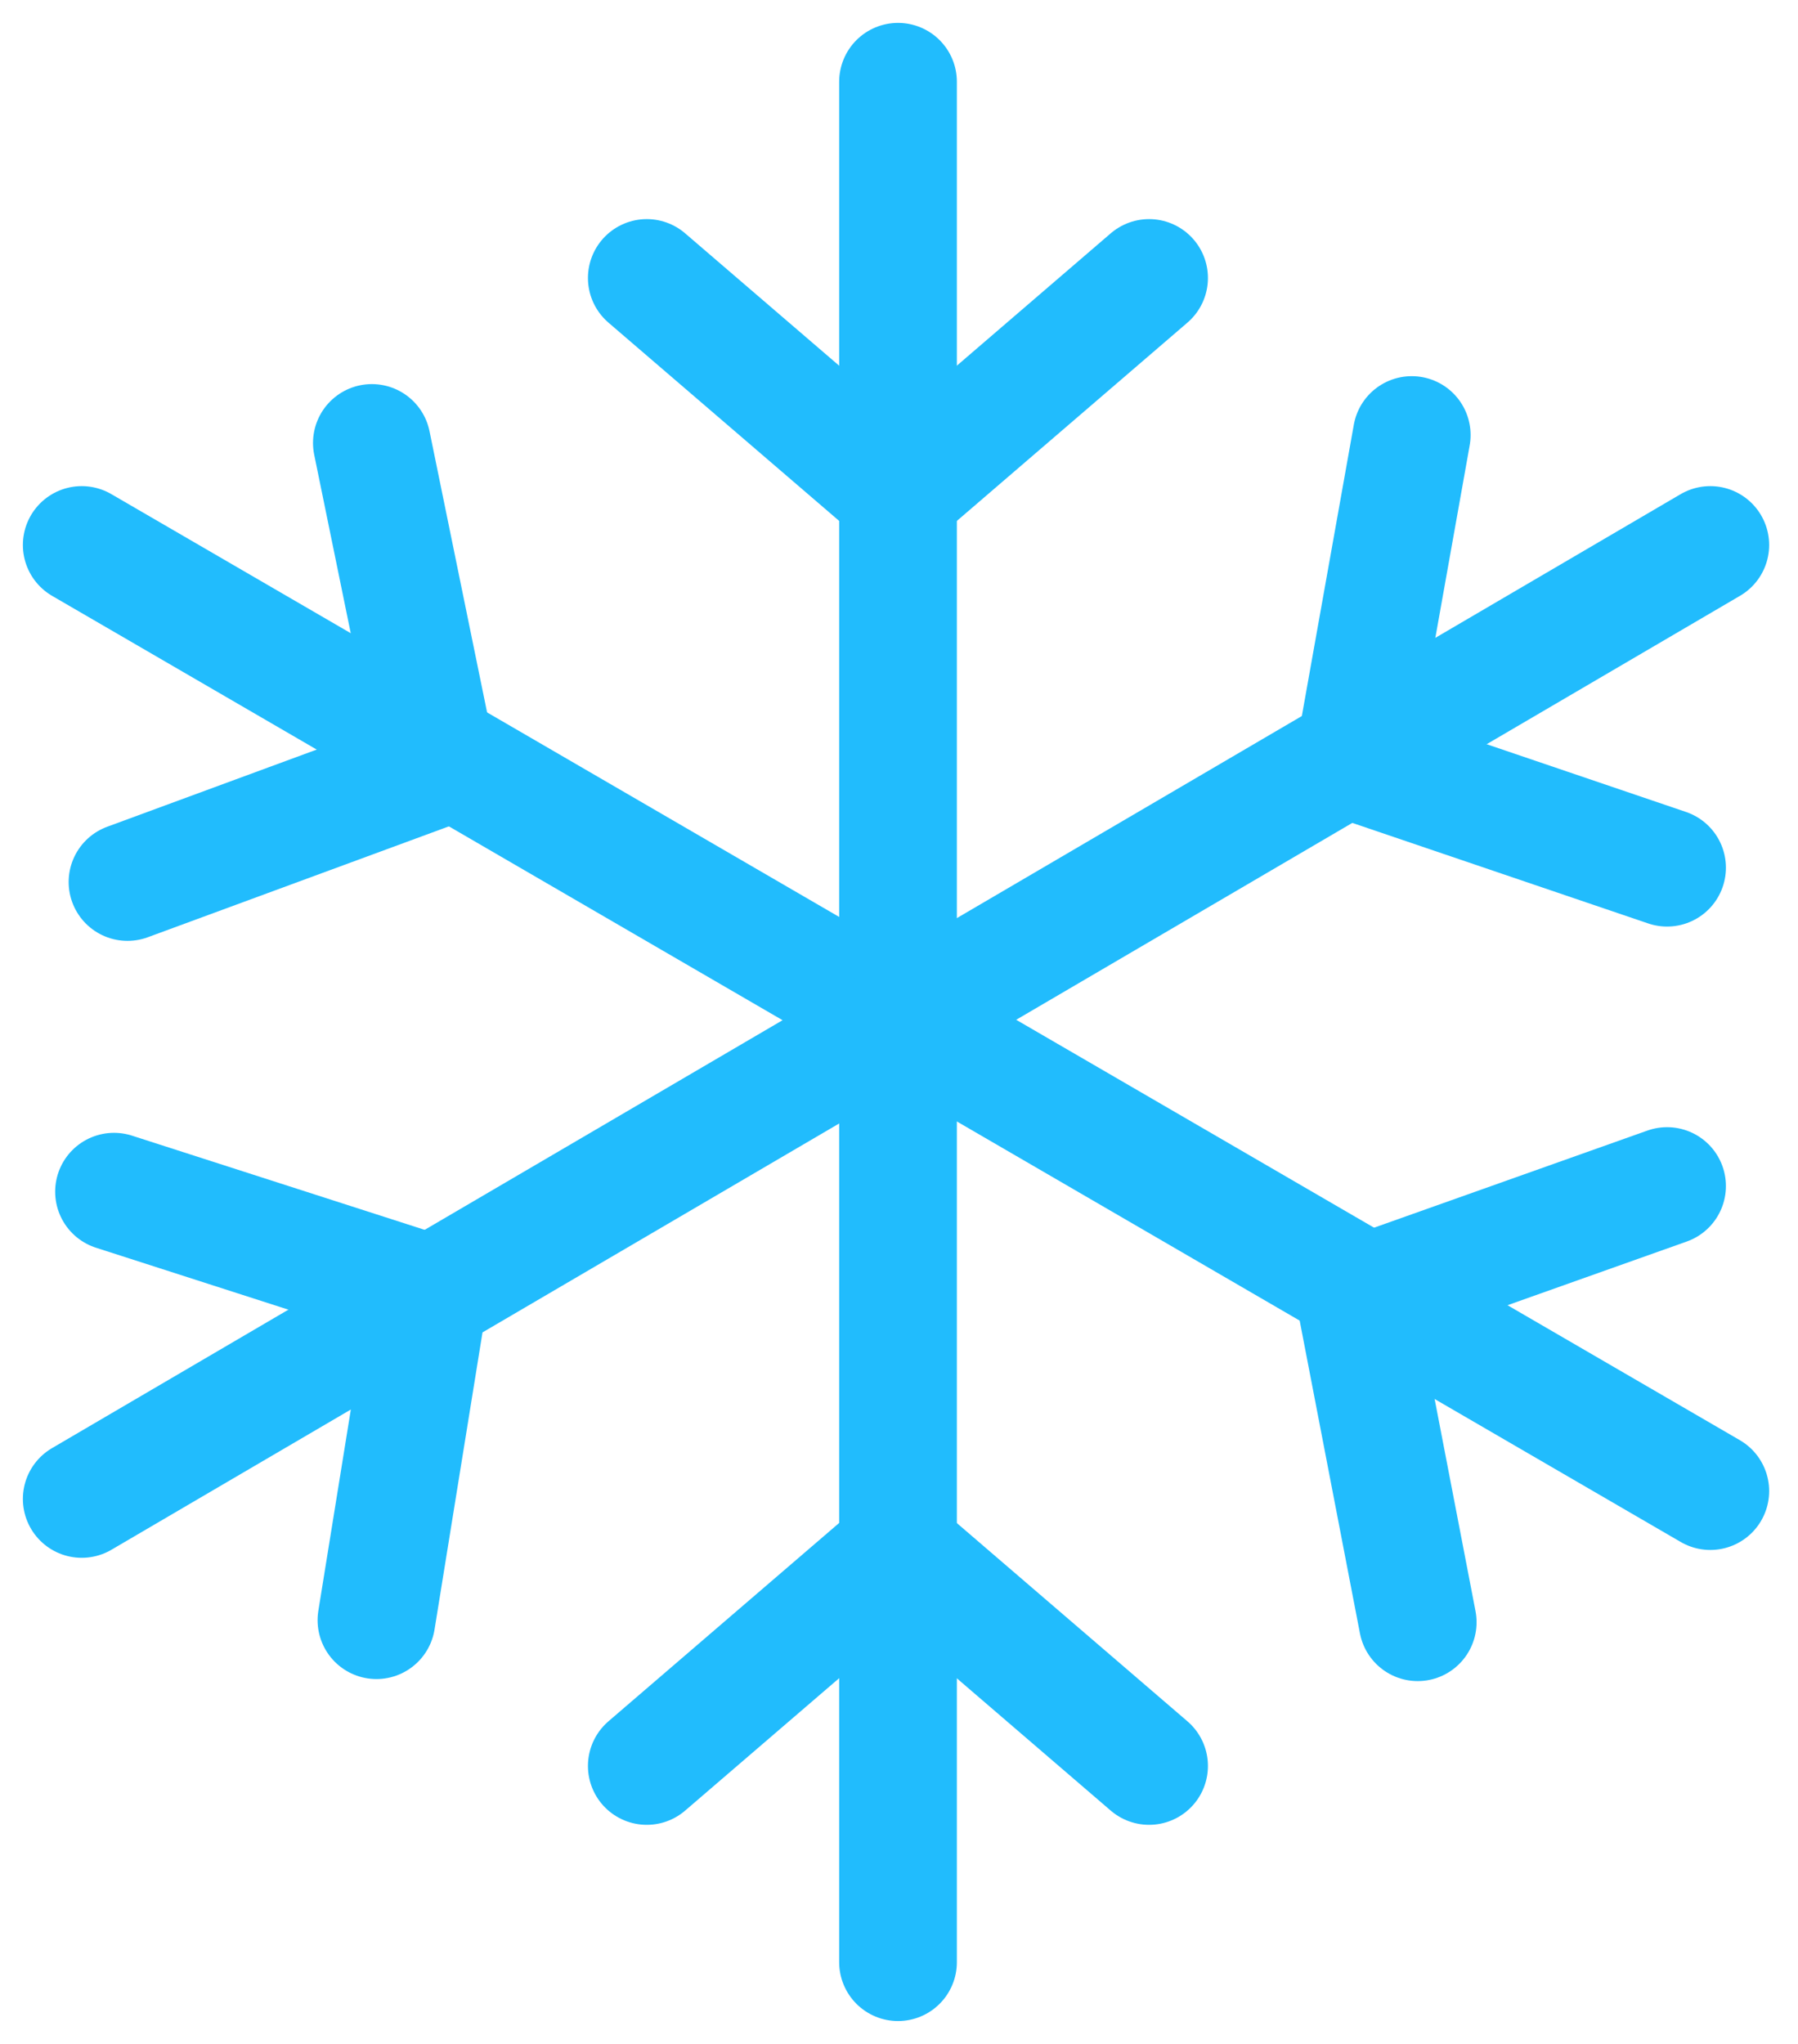
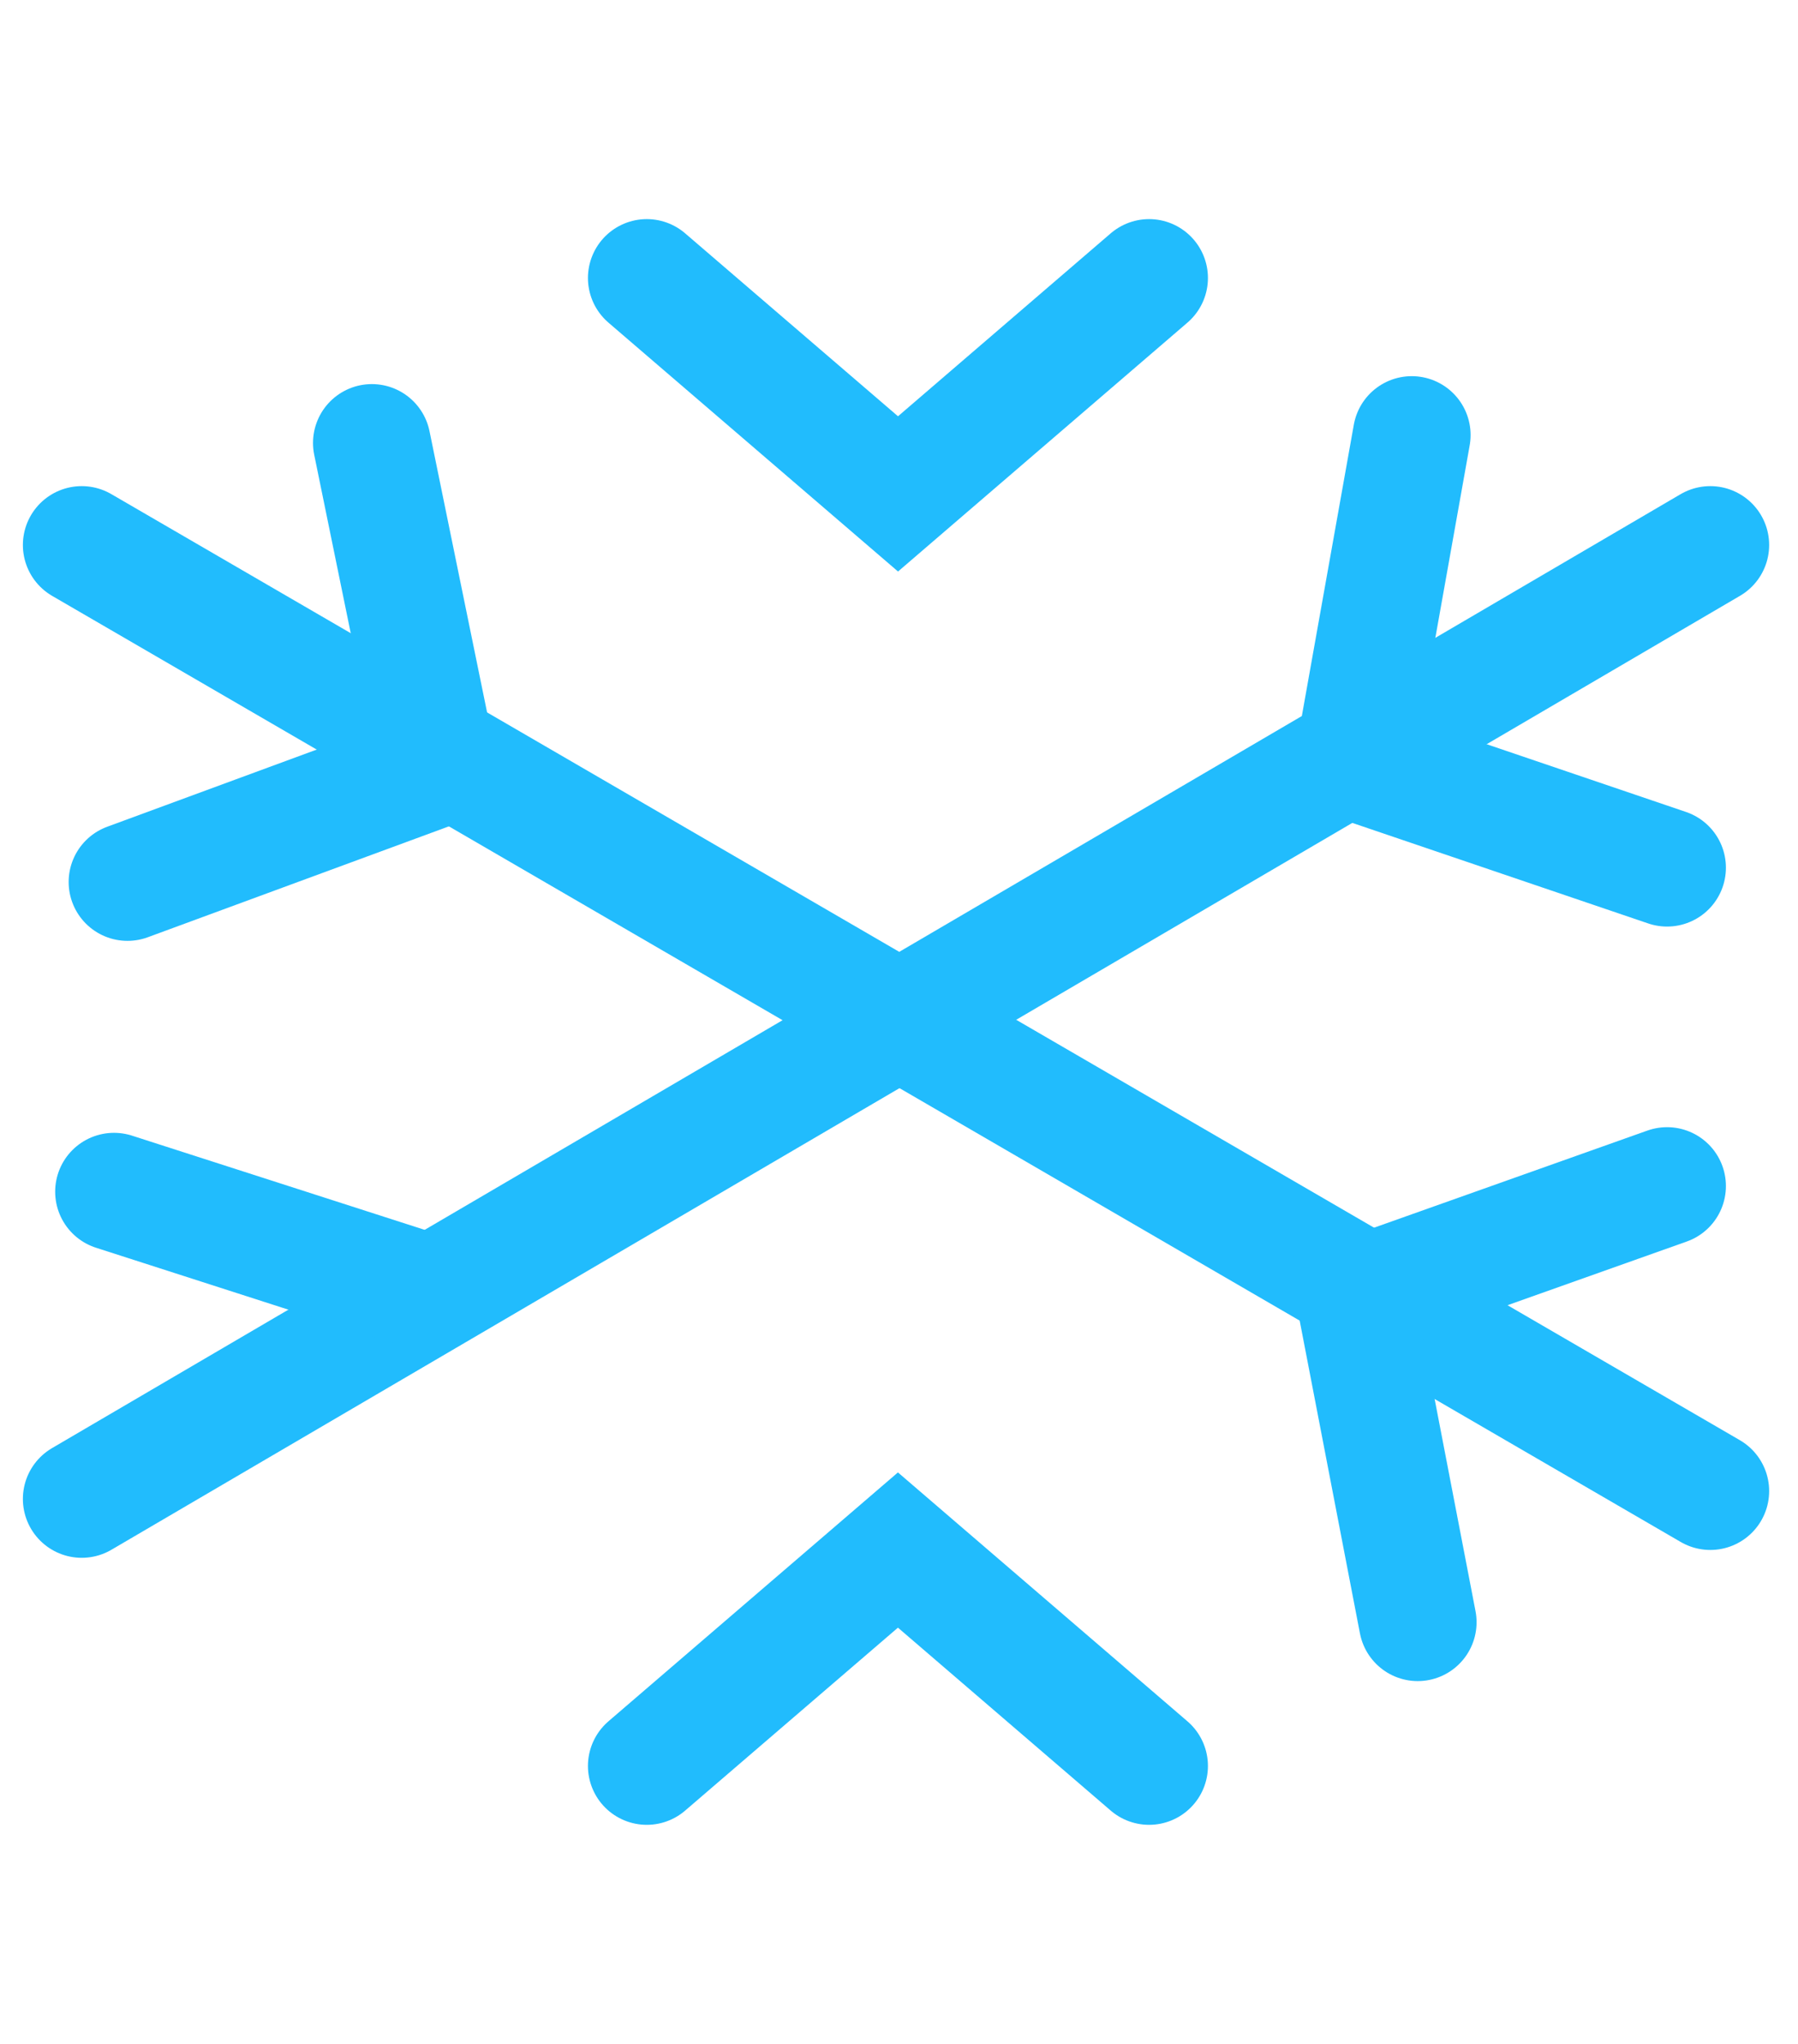
<svg xmlns="http://www.w3.org/2000/svg" width="22" height="25" viewBox="0 0 22 25" fill="none">
  <g id="Group 10742">
-     <path id="Vector 82" d="M10.988 1V24" stroke="#21BCFD" stroke-width="1.44" stroke-linecap="round" />
    <path id="Vector 83" d="M20.927 18.238L1 6.666" stroke="#21BCFD" stroke-width="1.44" stroke-linecap="round" />
    <path id="Vector 84" d="M1 18.334L20.927 6.666" stroke="#21BCFD" stroke-width="1.44" stroke-linecap="round" />
    <path id="Vector 85" d="M14.06 3.4L10.988 6.041L7.914 3.4" stroke="#21BCFD" stroke-width="1.44" stroke-linecap="round" />
    <path id="Vector 86" d="M7.914 21.6L10.987 18.959L14.06 21.6" stroke="#21BCFD" stroke-width="1.44" stroke-linecap="round" />
-     <path id="Vector 87" d="M1.395 14.576L5.252 15.817L4.606 19.817" stroke="#21BCFD" stroke-width="1.44" stroke-linecap="round" />
+     <path id="Vector 87" d="M1.395 14.576L5.252 15.817" stroke="#21BCFD" stroke-width="1.44" stroke-linecap="round" />
    <path id="Vector 88" d="M20.398 10.613L16.562 9.31L17.274 5.321" stroke="#21BCFD" stroke-width="1.44" stroke-linecap="round" />
    <path id="Vector 89" d="M17.347 19.842L16.58 15.863L20.398 14.507" stroke="#21BCFD" stroke-width="1.44" stroke-linecap="round" />
    <path id="Vector 90" d="M4.55 5.418L5.363 9.388L1.56 10.788" stroke="#21BCFD" stroke-width="1.44" stroke-linecap="round" />
  </g>
</svg>